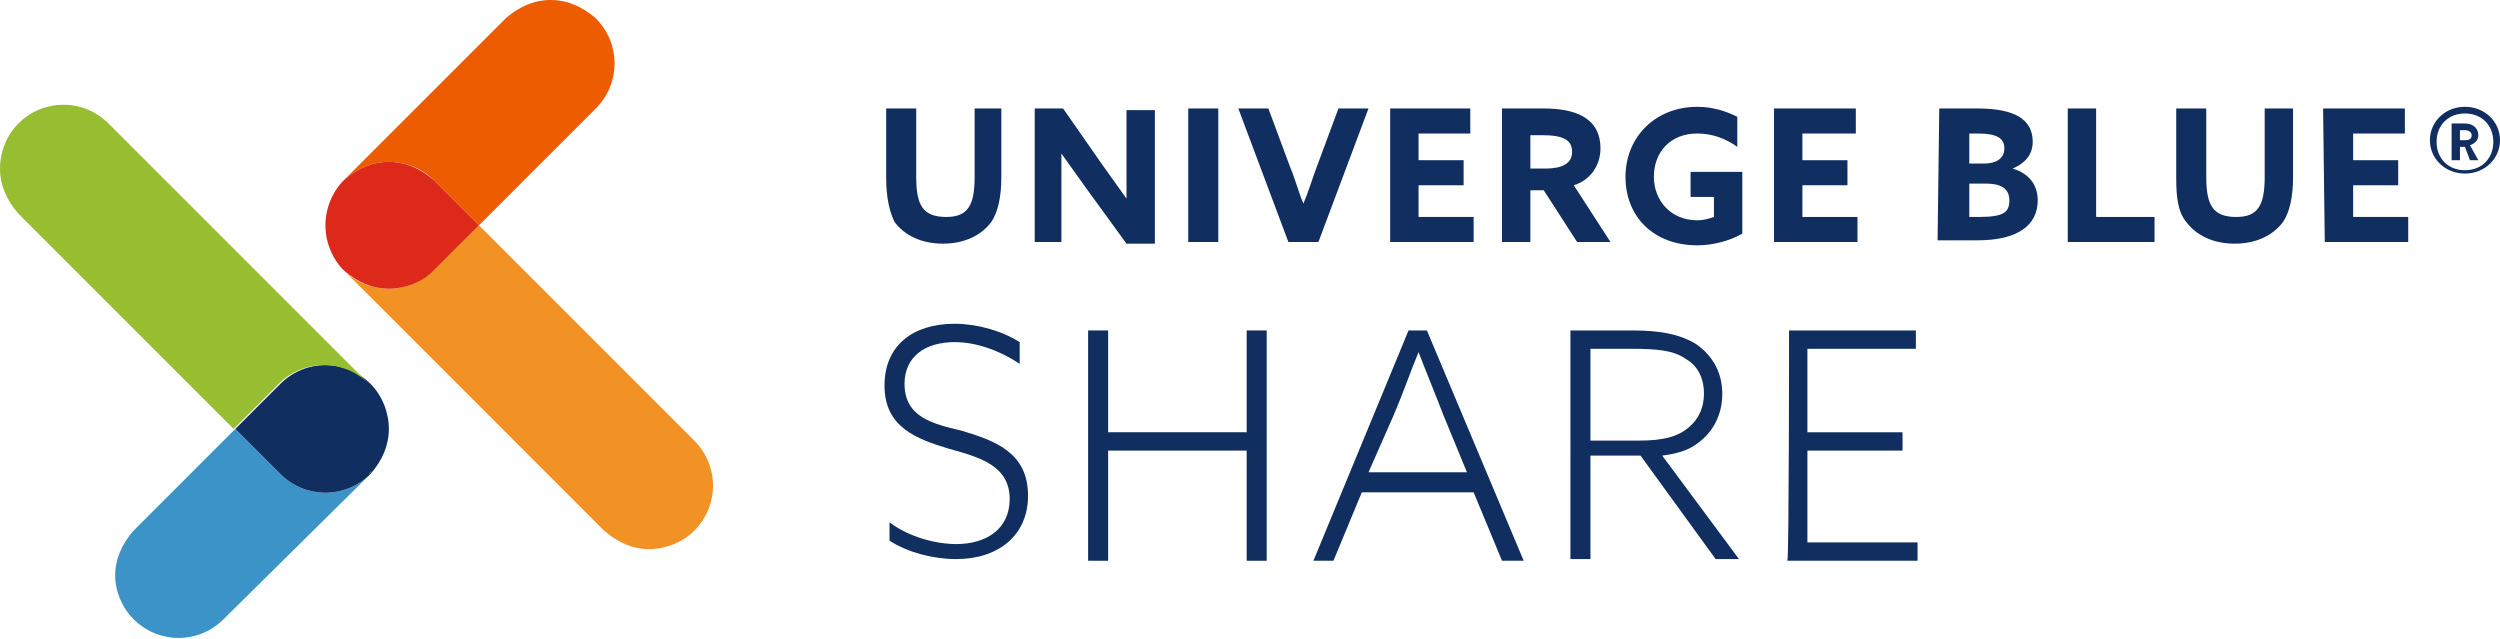
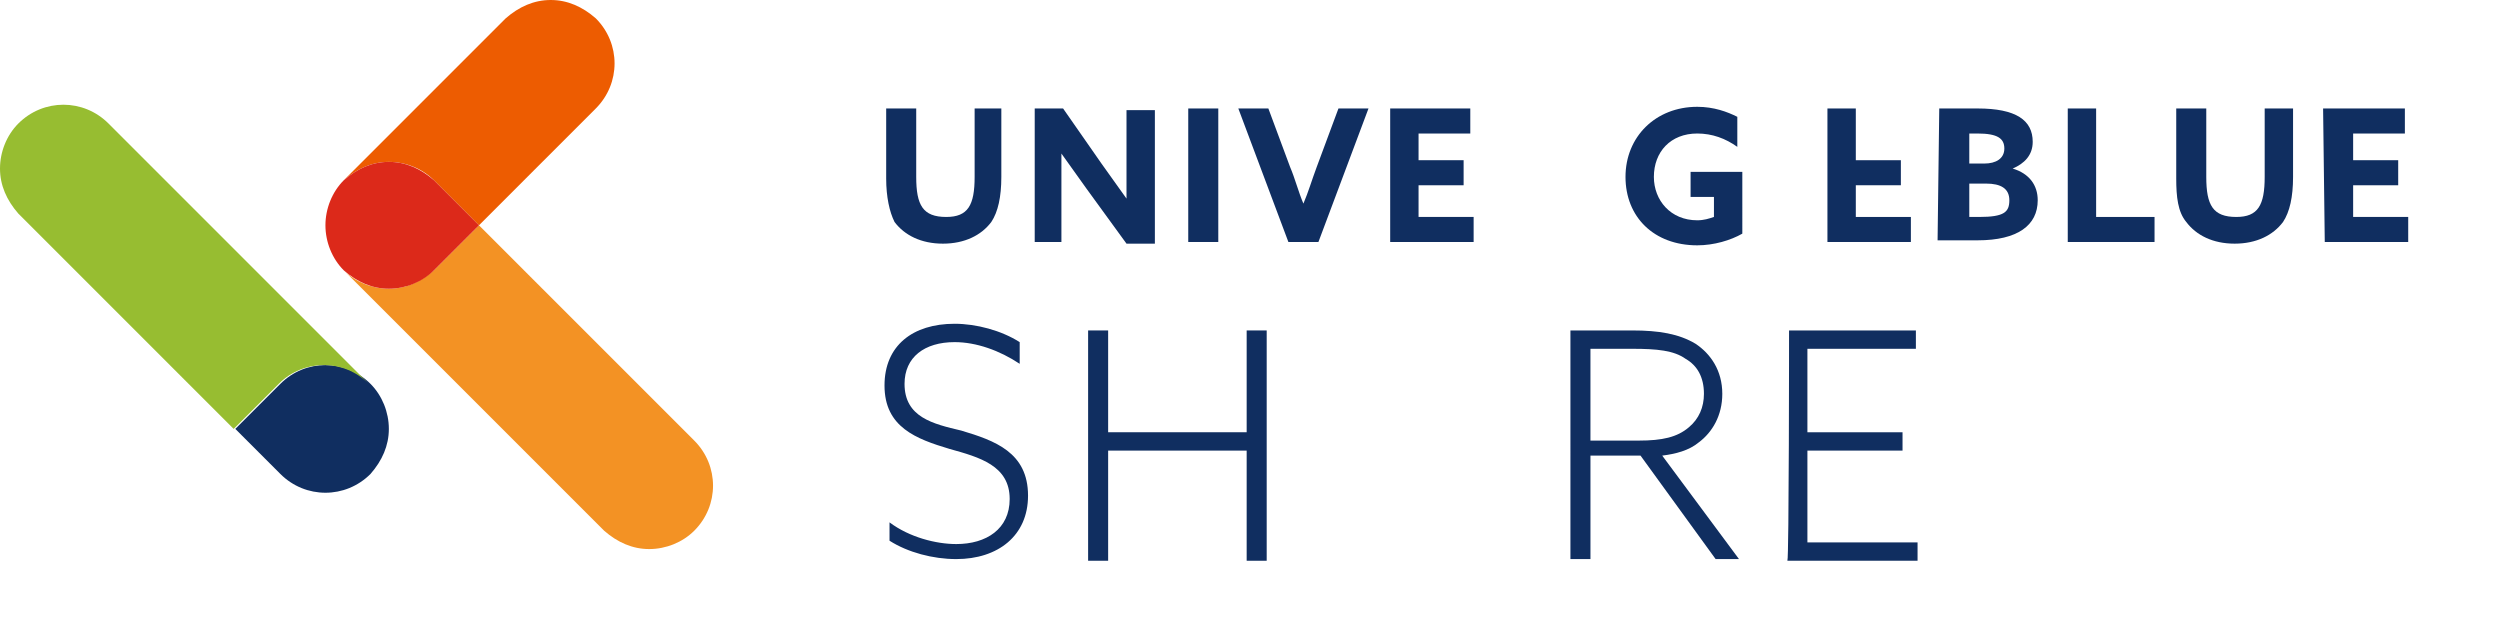
<svg xmlns="http://www.w3.org/2000/svg" version="1.1" id="Laag_1" x="0px" y="0px" viewBox="0 0 149.8 38.3" style="enable-background:new 0 0 149.8 38.3;" xml:space="preserve">
  <style type="text/css">
	.st0{fill:#3B93C8;}
	.st1{fill:#102E60;}
	.st2{fill:#97BD31;}
	.st3{fill:#ED5C01;}
	.st4{fill:#F39224;}
	.st5{fill:#DC291A;}
</style>
  <g>
-     <path class="st0" d="M6.9,34.5c0-1,0.4-1.9,1.1-2.7l6.1-6.1l2.7,2.7c1.5,1.5,3.9,1.5,5.4,0l-8.8,8.7c-1.5,1.5-3.9,1.5-5.4,0   C7.3,36.4,6.9,35.4,6.9,34.5" />
    <path class="st1" d="M14.1,25.7l2.7-2.7c1.5-1.5,3.9-1.5,5.4,0c0.7,0.7,1.1,1.7,1.1,2.7c0,1-0.4,1.9-1.1,2.7   c-1.5,1.5-3.9,1.5-5.4,0L14.1,25.7z" />
-     <path class="st2" d="M22.1,28.4c0.1-0.1,0.1-0.1,0.2-0.2C22.2,28.3,22.2,28.4,22.1,28.4" />
    <path class="st2" d="M1.1,7.4c1.5-1.5,3.9-1.5,5.4,0L22.1,23c-1.5-1.5-3.9-1.5-5.4,0l-2.7,2.7L1.1,12.8C0.4,12,0,11.1,0,10.1   C0,9.1,0.4,8.1,1.1,7.4" />
    <path class="st3" d="M33,0c1,0,1.9,0.4,2.7,1.1c1.5,1.5,1.5,3.9,0,5.4l-7,7L26,10.8c-0.7-0.7-1.7-1.1-2.7-1.1c-1,0-1.9,0.4-2.7,1.1   l9.7-9.7C31.1,0.4,32,0,33,0" />
    <path class="st4" d="M28.7,13.5l12.9,12.9c1.5,1.5,1.5,3.9,0,5.4c-0.7,0.7-1.7,1.1-2.7,1.1c-1,0-1.9-0.4-2.7-1.1L20.6,16.2   c0.7,0.7,1.7,1.1,2.7,1.1c1,0,1.9-0.4,2.7-1.1L28.7,13.5z" />
    <path class="st5" d="M23.3,9.7c1,0,1.9,0.4,2.7,1.1l2.7,2.7L26,16.2c-0.7,0.7-1.7,1.1-2.7,1.1c-1,0-1.9-0.4-2.7-1.1   c-0.7-0.7-1.1-1.7-1.1-2.7c0-1,0.4-2,1.1-2.7C21.4,10.1,22.3,9.7,23.3,9.7" />
  </g>
  <g>
    <path class="st1" d="M53.1,10.7V6.5h1.8v4.1c0,1.7,0.4,2.4,1.8,2.4c1.3,0,1.7-0.7,1.7-2.4V6.5H60v4.1c0,1.2-0.2,2.1-0.6,2.7   c-0.6,0.8-1.6,1.3-2.9,1.3s-2.3-0.5-2.9-1.3C53.3,12.7,53.1,11.8,53.1,10.7z" />
    <path class="st1" d="M65.1,11.3c-0.5-0.7-1-1.4-1.5-2.1l0,0c0,0.8,0,1.5,0,2.3v3H62v-8h1.7L66,9.8c0.5,0.7,1,1.4,1.5,2.1l0,0   c0-0.8,0-1.5,0-2.3v-3h1.7v8h-1.7L65.1,11.3z" />
    <path class="st1" d="M71.2,6.5h1.8v8h-1.8V6.5z" />
    <path class="st1" d="M74.2,6.5H76l1.3,3.5c0.3,0.7,0.5,1.5,0.8,2.2h0c0.3-0.7,0.5-1.4,0.8-2.2l1.3-3.5H82l-3,8h-1.8L74.2,6.5z" />
    <path class="st1" d="M83.2,6.5h4.9v1.5H85v1.6h2.7v1.5H85V13h3.3v1.5h-5V6.5z" />
-     <path class="st1" d="M90,6.5h2.5c1.8,0,3.4,0.5,3.4,2.4c0,1-0.6,1.9-1.6,2.2l2.2,3.4h-2l-2-3.1h-0.8v3.1H90C90,14.5,90,6.5,90,6.5z    M92.6,10.1c1,0,1.6-0.3,1.6-1c0-0.7-0.5-1-1.8-1h-0.7v2H92.6z" />
    <path class="st1" d="M101.7,6.4c1,0,1.8,0.3,2.4,0.6v1.8c-0.7-0.5-1.5-0.8-2.4-0.8c-1.6,0-2.6,1.1-2.6,2.6c0,1.4,1,2.6,2.6,2.6   c0.4,0,0.7-0.1,1-0.2v-1.2h-1.4v-1.5h3.1V14c-0.7,0.4-1.7,0.7-2.7,0.7c-2.6,0-4.3-1.7-4.3-4.1C97.4,8.2,99.2,6.4,101.7,6.4z" />
-     <path class="st1" d="M106.3,6.5h4.9v1.5h-3.2v1.6h2.7v1.5h-2.7V13h3.3v1.5h-5V6.5z" />
+     <path class="st1" d="M106.3,6.5h4.9v1.5v1.6h2.7v1.5h-2.7V13h3.3v1.5h-5V6.5z" />
    <path class="st1" d="M116.2,6.5h2.3c2.3,0,3.3,0.7,3.3,2c0,0.8-0.5,1.3-1.2,1.6v0c1,0.3,1.5,1,1.5,1.9c0,1.5-1.2,2.4-3.6,2.4h-2.4   L116.2,6.5L116.2,6.5z M118.9,9.8c0.7,0,1.2-0.3,1.2-0.9S119.7,8,118.5,8H118v1.8H118.9z M118.6,13c1.5,0,1.8-0.3,1.8-1   c0-0.7-0.5-1-1.4-1h-1v2H118.6z" />
    <path class="st1" d="M123.8,6.5h1.8V13h3.5v1.5h-5.2V6.5z" />
    <path class="st1" d="M130.4,10.7V6.5h1.8v4.1c0,1.7,0.4,2.4,1.8,2.4c1.3,0,1.7-0.7,1.7-2.4V6.5h1.7v4.1c0,1.2-0.2,2.1-0.6,2.7   c-0.6,0.8-1.6,1.3-2.9,1.3s-2.3-0.5-2.9-1.3C130.5,12.7,130.4,11.8,130.4,10.7z" />
    <path class="st1" d="M139.2,6.5h4.9v1.5H141v1.6h2.7v1.5H141V13h3.3v1.5h-5L139.2,6.5L139.2,6.5z" />
  </g>
  <g>
-     <path class="st1" d="M147.7,6.4c1.2,0,2.1,0.9,2.1,2s-0.9,2-2.1,2c-1.2,0-2.1-0.9-2.1-2S146.5,6.4,147.7,6.4z M147.7,10.2   c1,0,1.7-0.7,1.7-1.7s-0.7-1.7-1.7-1.7S146,7.5,146,8.5S146.7,10.2,147.7,10.2z M147.7,8.8h-0.3v0.8h-0.5V7.4h0.8   c0.5,0,0.8,0.3,0.8,0.7c0,0.3-0.2,0.5-0.5,0.6l0.5,0.9h-0.5L147.7,8.8z M147.7,8.4c0.3,0,0.4-0.1,0.4-0.3c0-0.2-0.2-0.3-0.4-0.3   h-0.3v0.6H147.7z" />
-   </g>
+     </g>
  <g>
    <path class="st1" d="M53.3,31.3c1.2,0.9,2.8,1.3,4,1.3c1.8,0,3.2-0.9,3.2-2.7c0-2-1.8-2.5-3.6-3c-2-0.6-3.9-1.3-3.9-3.8   c0-2.4,1.7-3.7,4.2-3.7c1.3,0,2.8,0.4,3.9,1.1v1.3c-1.2-0.8-2.6-1.3-3.9-1.3c-1.8,0-3,0.9-3,2.5c0,2,1.7,2.4,3.4,2.8   c2,0.6,4,1.3,4,3.9c0,2.4-1.8,3.8-4.3,3.8c-1.4,0-2.9-0.4-4-1.1L53.3,31.3L53.3,31.3z" />
    <path class="st1" d="M65.2,19.8h1.2v6.1h8.3v-6.1h1.2v13.8h-1.2v-6.6h-8.3v6.6h-1.2V19.8z" />
-     <path class="st1" d="M84.4,19.8h1.1l5.8,13.8H90l-1.7-4.1h-6.7l-1.7,4.1h-1.2L84.4,19.8z M86.5,24.9c-0.5-1.3-1-2.5-1.5-3.8h0   c-0.5,1.2-0.9,2.4-1.5,3.8L82,28.3h5.9L86.5,24.9z" />
    <path class="st1" d="M94.1,19.8h3.7c1.6,0,2.8,0.2,3.8,0.8c0.9,0.6,1.6,1.6,1.6,3c0,1.3-0.6,2.3-1.4,2.9c-0.6,0.5-1.4,0.7-2.2,0.8   l4.6,6.2h-1.4l-4.5-6.2h-3v6.2h-1.2C94.1,33.5,94.1,19.8,94.1,19.8z M98.2,26.4c1.4,0,2.3-0.2,3-0.8c0.6-0.5,0.9-1.2,0.9-2   c0-1-0.4-1.7-1.1-2.1c-0.7-0.5-1.7-0.6-3.2-0.6h-2.5v5.5H98.2z" />
    <path class="st1" d="M107.2,19.8h7.6v1.1h-6.5v5h5.7v1.1h-5.7v5.5h6.6v1.1h-7.8C107.2,33.5,107.2,19.8,107.2,19.8z" />
  </g>
</svg>